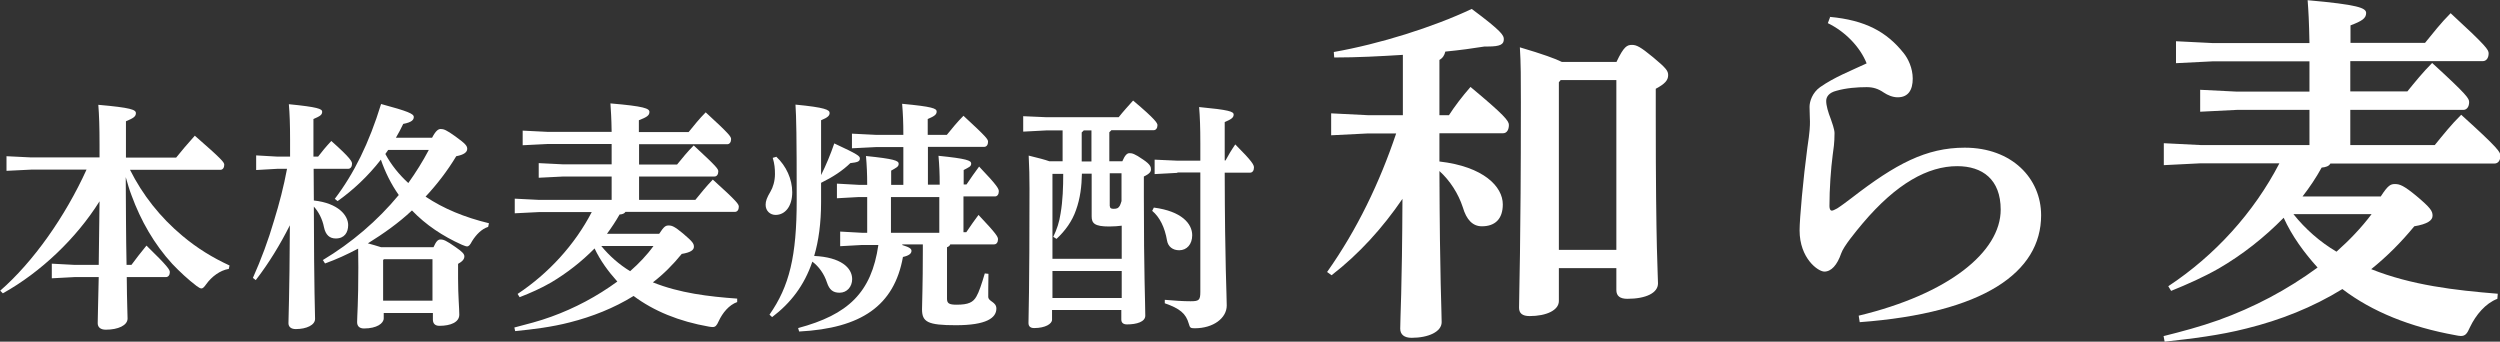
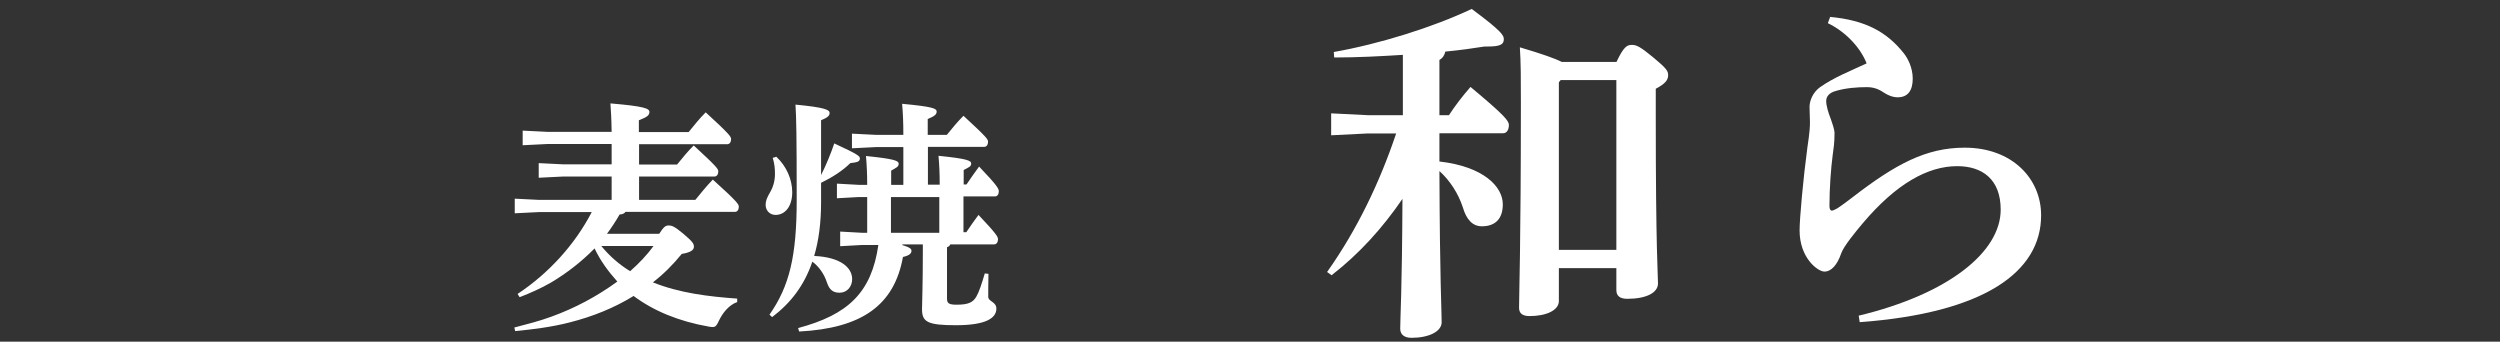
<svg xmlns="http://www.w3.org/2000/svg" id="_レイヤー_2" data-name="レイヤー 2" viewBox="0 0 123.07 16.82" width="123.07" height="16.82">
  <rect x="0" y="0" width="123.07" height="16.82" fill="#333333" stroke="none" />
  <defs>
    <style>
      .cls-1 {
        fill: #fff;
        stroke-width: 0px;
      }
    </style>
  </defs>
  <g id="_レイヤー_1-2" data-name="レイヤー 1">
    <g>
      <g>
        <path class="cls-1" d="m69.07,2.7c-1.13.07-2.25.13-3.39.13l-.02-.27c2.27-.4,4.88-1.22,6.79-2.12,1.51,1.12,1.58,1.31,1.58,1.49,0,.25-.16.36-.79.36h-.16c-.56.09-1.21.18-1.93.25-.04.18-.13.32-.29.41v2.72h.47c.29-.45.65-.92,1.06-1.39,1.67,1.39,1.89,1.67,1.89,1.87,0,.22-.09.41-.29.41h-3.13v1.39c2.18.25,3.12,1.24,3.12,2.11,0,.72-.38,1.08-1.03,1.08-.45,0-.76-.32-.94-.94-.22-.67-.63-1.31-1.15-1.78.02,5.46.11,6.86.11,7.44,0,.47-.65.77-1.48.77-.36,0-.56-.16-.56-.45,0-.56.09-1.85.11-6.39-.97,1.42-2.12,2.7-3.49,3.76l-.22-.16c1.48-2.09,2.59-4.41,3.4-6.82h-1.4l-1.8.09v-1.08l1.8.09h1.73v-2.97Zm10.51.34c.36-.76.52-.83.76-.83.22,0,.41.09,1.04.61.65.54.74.67.74.88,0,.25-.16.43-.61.67v1.33c0,6.66.11,7.85.11,8.25,0,.47-.59.76-1.51.76-.36,0-.54-.14-.54-.43v-1.08h-2.83v1.62c0,.45-.61.74-1.44.74-.36,0-.52-.14-.52-.41,0-.67.09-3.02.09-10.1,0-1.17,0-1.94-.05-2.72,1.15.34,1.75.56,2.07.72h2.7Zm-2.75.9l-.09.11v8.25h2.83V3.94h-2.74Z" />
        <path class="cls-1" d="m90.07.83c1.76.16,2.81.74,3.64,1.78.22.27.45.74.45,1.26,0,.56-.22.92-.74.92-.25,0-.5-.11-.68-.23-.29-.2-.54-.27-.85-.27-.45,0-1.01.04-1.49.18-.36.09-.5.29-.5.5,0,.23.09.54.23.9.05.14.18.5.18.68,0,.49-.05.79-.09,1.08-.09.67-.16,1.67-.16,2.52,0,.14.05.22.11.22s.14-.04.27-.11c.25-.16.45-.32.72-.52,2.16-1.67,3.66-2.47,5.56-2.47,2.32,0,3.76,1.51,3.76,3.33,0,2.81-2.84,4.81-8.93,5.26l-.05-.32c4.41-1.06,6.99-3.13,6.99-5.22,0-1.49-.9-2.14-2.14-2.14-1.44,0-2.99.85-4.65,2.81-.36.43-.94,1.13-1.06,1.48-.2.58-.49.9-.83.9-.31,0-1.22-.65-1.22-2.03,0-.58.18-2.56.38-4.05.13-.86.13-1.08.13-1.31,0-.14-.02-.49-.02-.72,0-.27.14-.7.52-.97.7-.49,1.48-.79,2.29-1.17-.32-.81-1.06-1.57-1.91-1.98l.11-.29Z" />
-         <path class="cls-1" d="m106.49,16.55c.92-.23,1.82-.47,2.72-.79,1.75-.63,3.38-1.49,4.88-2.59-.67-.74-1.26-1.55-1.67-2.45-.95.97-2.03,1.82-3.2,2.5-.76.43-1.53.77-2.34,1.1l-.14-.23c2.29-1.51,4.21-3.62,5.47-6.05h-3.89l-1.8.09v-1.08l1.8.09h5.37v-1.73h-3.58l-1.8.09v-1.08l1.8.09h3.58v-1.49h-4.77l-1.8.09v-1.08l1.8.09h4.77c-.02-1.08-.05-1.58-.09-2.11,2.48.22,2.88.38,2.88.63,0,.27-.22.4-.77.61v.86h3.67c.4-.49.77-.97,1.26-1.46,1.78,1.64,1.87,1.8,1.87,1.98,0,.22-.11.38-.29.38h-6.52v1.49h2.81c.38-.47.77-.95,1.22-1.4,1.75,1.6,1.82,1.75,1.82,1.93,0,.22-.11.38-.29.38h-5.56v1.73h4.16c.4-.49.81-1.01,1.3-1.49,1.85,1.67,1.93,1.84,1.93,2.02,0,.22-.11.38-.29.38h-8.08c-.07.13-.22.18-.43.2-.27.49-.59.97-.94,1.42h3.85c.36-.56.49-.61.7-.61.23,0,.43.07,1.06.59.7.59.79.74.79.97s-.25.41-.9.52c-.65.79-1.35,1.49-2.12,2.11,1.98.79,4.12,1.04,6.23,1.21l-.02.25c-.58.22-1.06.79-1.35,1.4-.14.32-.23.43-.45.43-.07,0-.16-.02-.27-.04-2.21-.4-4.09-1.15-5.56-2.27-1.46.9-3.06,1.53-4.72,1.94-1.33.34-2.68.5-4.03.65l-.05-.27Zm6.41-6.01c.59.74,1.31,1.37,2.12,1.85.63-.56,1.22-1.17,1.73-1.85h-3.85Z" />
      </g>
      <g>
-         <path class="cls-1" d="m11.25,13.24c-.42.07-.83.38-1.09.74-.1.14-.17.22-.24.22-.06,0-.13-.04-.24-.12-.42-.32-.83-.7-1.2-1.09-.89-.97-1.55-2.13-2-3.36-.12-.3-.2-.61-.29-.91.01,1.44.01,2.88.04,4.32h.24c.23-.31.46-.61.74-.95,1.07,1.04,1.15,1.19,1.15,1.31,0,.13-.07.24-.19.24h-1.93c.01,1.31.04,1.8.04,2.04,0,.34-.47.55-1.07.55-.26,0-.4-.12-.4-.32,0-.26.02-.8.05-2.27h-1.18l-1.13.06v-.72l1.13.06h1.18c.02-1.04.02-2.09.04-3.13-1.14,1.82-2.89,3.49-4.76,4.53l-.13-.13c1.63-1.42,3.2-3.65,4.25-5.96H1.54l-1.22.06v-.72l1.22.06h3.36v-.64c0-.85-.02-1.45-.06-1.95,1.6.14,1.85.24,1.85.41s-.13.25-.49.4v1.79h2.47c.23-.29.56-.68.92-1.08,1.33,1.16,1.45,1.31,1.45,1.43,0,.14-.07.25-.19.25h-4.45c.62,1.24,1.49,2.34,2.58,3.25.74.62,1.48,1.07,2.32,1.46l-.04.18Z" />
-         <path class="cls-1" d="m13.66,8.31l-1.05.06v-.72l1.05.06h.62v-.84c0-.74-.02-1.27-.06-1.74,1.42.14,1.64.23,1.64.37,0,.16-.11.22-.43.36v1.85h.23c.19-.25.37-.47.65-.77.97.86,1.02,1.02,1.02,1.12,0,.14-.07.25-.19.25h-1.7c0,.43.01,1.22.01,1.56,1.21.13,1.69.74,1.69,1.21,0,.36-.18.66-.61.66-.3,0-.5-.17-.58-.55-.08-.42-.28-.78-.5-1.02.01,4.27.06,5.19.06,5.53,0,.3-.42.5-.95.5-.23,0-.36-.11-.36-.29,0-.34.05-1.2.07-4.82-.48.95-1.03,1.86-1.68,2.7l-.14-.11c.41-.92.76-1.86,1.04-2.82.26-.84.48-1.69.64-2.55h-.47Zm2.22,4.5c1.42-.85,2.71-1.95,3.75-3.21-.38-.54-.67-1.13-.88-1.74-.64.82-1.37,1.5-2.13,2.04l-.14-.11c.95-1.25,1.69-2.75,2.28-4.67,1.33.36,1.61.48,1.61.64,0,.14-.1.26-.52.34-.11.24-.24.47-.36.68h1.78c.19-.36.31-.43.43-.43.14,0,.28.05.71.36.53.38.59.48.59.62,0,.16-.16.29-.54.36-.44.73-.95,1.39-1.51,1.99.88.59,1.92,1.02,3.12,1.31l-.04.18c-.32.1-.59.38-.79.7-.1.19-.16.26-.25.26-.06,0-.14-.04-.25-.08-.94-.42-1.78-.98-2.46-1.69-.66.62-1.4,1.14-2.17,1.62.22.06.43.12.65.19h2.58c.13-.29.22-.38.34-.38.16,0,.28.05.74.37.35.24.44.35.44.46,0,.13-.08.24-.31.37v.73c0,.83.06,1.46.06,1.77,0,.37-.42.55-.98.55-.2,0-.32-.1-.32-.31v-.32h-2.42v.26c0,.25-.34.5-.97.5-.22,0-.34-.11-.34-.31,0-.29.06-.94.06-2.71,0-.3-.01-.58-.01-.91-.53.28-1.07.53-1.63.73l-.1-.16Zm5.41,1.99v-2.04h-2.39l-.04.04v2h2.42Zm-2.18-7.42c-.05.07-.1.14-.14.2.29.54.68,1.02,1.13,1.43.37-.52.71-1.06,1.01-1.63h-1.99Z" />
        <path class="cls-1" d="m25.33,16.12c.61-.16,1.21-.31,1.81-.53,1.16-.42,2.25-1,3.25-1.73-.44-.49-.84-1.03-1.12-1.63-.64.65-1.36,1.21-2.13,1.67-.5.29-1.02.52-1.56.73l-.1-.16c1.52-1.01,2.81-2.41,3.65-4.03h-2.59l-1.2.06v-.72l1.2.06h3.57v-1.15h-2.39l-1.2.06v-.72l1.2.06h2.39v-1h-3.18l-1.2.06v-.72l1.2.06h3.18c-.01-.72-.04-1.06-.06-1.4,1.66.14,1.92.25,1.92.42,0,.18-.14.26-.52.41v.58h2.45c.26-.32.52-.65.84-.97,1.19,1.09,1.25,1.2,1.25,1.32,0,.14-.07.25-.19.25h-4.34v1h1.87c.25-.31.52-.64.82-.94,1.16,1.07,1.21,1.16,1.21,1.28,0,.14-.07.25-.19.25h-3.71v1.15h2.77c.26-.32.54-.67.86-1,1.24,1.12,1.28,1.22,1.28,1.34,0,.14-.07.25-.19.25h-5.39c-.05.08-.14.12-.29.13-.18.32-.4.65-.62.95h2.57c.24-.37.32-.41.47-.41.16,0,.29.05.71.4.47.4.53.49.53.65s-.17.28-.6.35c-.43.53-.9,1-1.42,1.4,1.32.53,2.75.7,4.15.8v.17c-.4.14-.72.53-.91.94-.1.22-.16.29-.3.29-.05,0-.11-.01-.18-.02-1.48-.26-2.72-.77-3.71-1.51-.97.6-2.04,1.02-3.14,1.3-.89.23-1.79.34-2.69.43l-.04-.18Zm4.27-4.01c.4.49.88.91,1.42,1.24.42-.37.82-.78,1.15-1.24h-2.57Z" />
        <path class="cls-1" d="m38.21,7.71c.5.46.79,1.12.79,1.75,0,.7-.35,1.12-.82,1.12-.26,0-.49-.19-.49-.5,0-.18.06-.35.24-.65.12-.2.22-.52.22-.86,0-.28-.02-.5-.11-.8l.17-.05Zm2.21.91c.24-.48.47-1.03.65-1.56,1.16.54,1.26.62,1.26.74,0,.16-.13.19-.47.23-.38.37-.85.68-1.44.97v.95c0,1.03-.12,1.91-.34,2.65,1.31.06,1.87.58,1.87,1.14,0,.37-.25.67-.62.67-.32,0-.5-.14-.62-.5-.14-.43-.4-.79-.72-1.03-.4,1.18-1.07,2.04-1.98,2.73l-.13-.12c.98-1.4,1.34-2.88,1.34-5.64,0-3.25-.02-4.04-.06-4.7,1.47.14,1.68.26,1.68.41,0,.13-.08.22-.42.36v2.7Zm3.99,3.44c.4.12.46.2.46.29,0,.12-.1.23-.42.3-.43,2.4-2.05,3.51-5.11,3.67l-.05-.17c2.46-.66,3.61-1.74,3.95-4.09h-.8l-1.08.06v-.72l1.08.06h.25v-1.76h-.41l-1.08.06v-.72l1.08.06h.41c0-.55-.02-.96-.06-1.42,1.38.14,1.61.23,1.61.38s-.11.19-.37.34v.7h.6v-1.86h-1.33l-1.2.06v-.72l1.2.06h1.33v-.02c0-.6-.02-1.03-.06-1.51,1.5.14,1.7.23,1.7.38s-.11.23-.44.37v.78h.94c.25-.31.52-.64.82-.94,1.16,1.07,1.21,1.16,1.21,1.28,0,.14-.07.25-.19.25h-2.77v1.86h.58c0-.55-.02-.96-.06-1.42,1.38.14,1.61.23,1.61.38s-.11.18-.37.32v.71h.14c.23-.34.41-.6.62-.88.92.96.97,1.1.97,1.22,0,.14-.07.25-.19.25h-1.55v1.76h.14c.23-.34.41-.6.6-.85.9.95.96,1.08.96,1.2,0,.14-.07.25-.19.25h-2.16c-.02.06-.07.11-.16.14v2.54c0,.22.1.29.47.29.59,0,.82-.12.98-.41.12-.2.26-.62.41-1.13l.18.02c-.01.55-.01.96-.01,1.13,0,.24.4.24.4.58,0,.46-.49.82-1.99.82-1.4,0-1.67-.16-1.67-.79,0-.34.04-1.09.04-2.91v-.28h-1Zm-.55-2.36v1.76h2.38v-1.76h-2.38Z" />
-         <path class="cls-1" d="m55.25,7.94c.13-.31.24-.4.35-.4.13,0,.25.02.68.32.36.24.38.37.38.48,0,.12-.08.22-.35.35v1.01c0,3.79.07,5.19.07,5.84,0,.3-.42.43-.9.43-.18,0-.28-.08-.28-.24v-.47h-3.41v.48c0,.2-.33.41-.88.41-.18,0-.28-.08-.28-.25,0-.24.05-1.56.05-6.62,0-.53-.01-1.07-.04-1.62.49.12.8.2,1.02.28h.65v-1.52h-.8l-1.14.06v-.76l1.14.05h3.56c.23-.29.46-.54.71-.82,1.12.94,1.2,1.12,1.2,1.21,0,.14-.07.25-.19.25h-2.08s-.06.07-.1.1v1.43h.61Zm-3.44.6v4.2h3.41v-1.63c-.17.02-.37.04-.62.04-.72,0-.86-.16-.86-.5v-2.1h-.48c-.01.6-.08,1.21-.29,1.79-.19.55-.53,1.02-.96,1.42l-.16-.1c.18-.37.3-.74.36-1.15.11-.64.13-1.31.13-1.95h-.53Zm0,4.8v1.33h3.41v-1.33h-3.41Zm1.92-6.92h-.38s-.06.07-.1.1v1.43h.48v-1.52Zm.91,3.74c0,.08.05.12.18.12.18,0,.24-.04.31-.16.02-.06.06-.13.08-.22v-1.37h-.58v1.62Zm2.17.06c1.36.18,1.88.79,1.88,1.36,0,.44-.26.74-.64.74-.32,0-.55-.18-.6-.48-.11-.65-.36-1.15-.73-1.46l.08-.16Zm1.15-1.71l-1.12.06v-.71l1.12.05h1.13v-.85c0-.77-.02-1.32-.06-1.79,1.47.14,1.7.22,1.7.37s-.11.23-.44.37v1.89h.04c.12-.23.3-.53.48-.79.86.86.92,1.01.92,1.14,0,.14-.07.25-.19.25h-1.25c.01,4.56.1,6,.1,6.54,0,.62-.66,1.12-1.57,1.12-.22,0-.24-.02-.3-.23-.14-.49-.43-.74-1.18-1v-.17c.46.04.89.07,1.27.07.41,0,.48-.05.48-.46v-5.88h-1.13Z" />
      </g>
    </g>
  </g>
</svg>